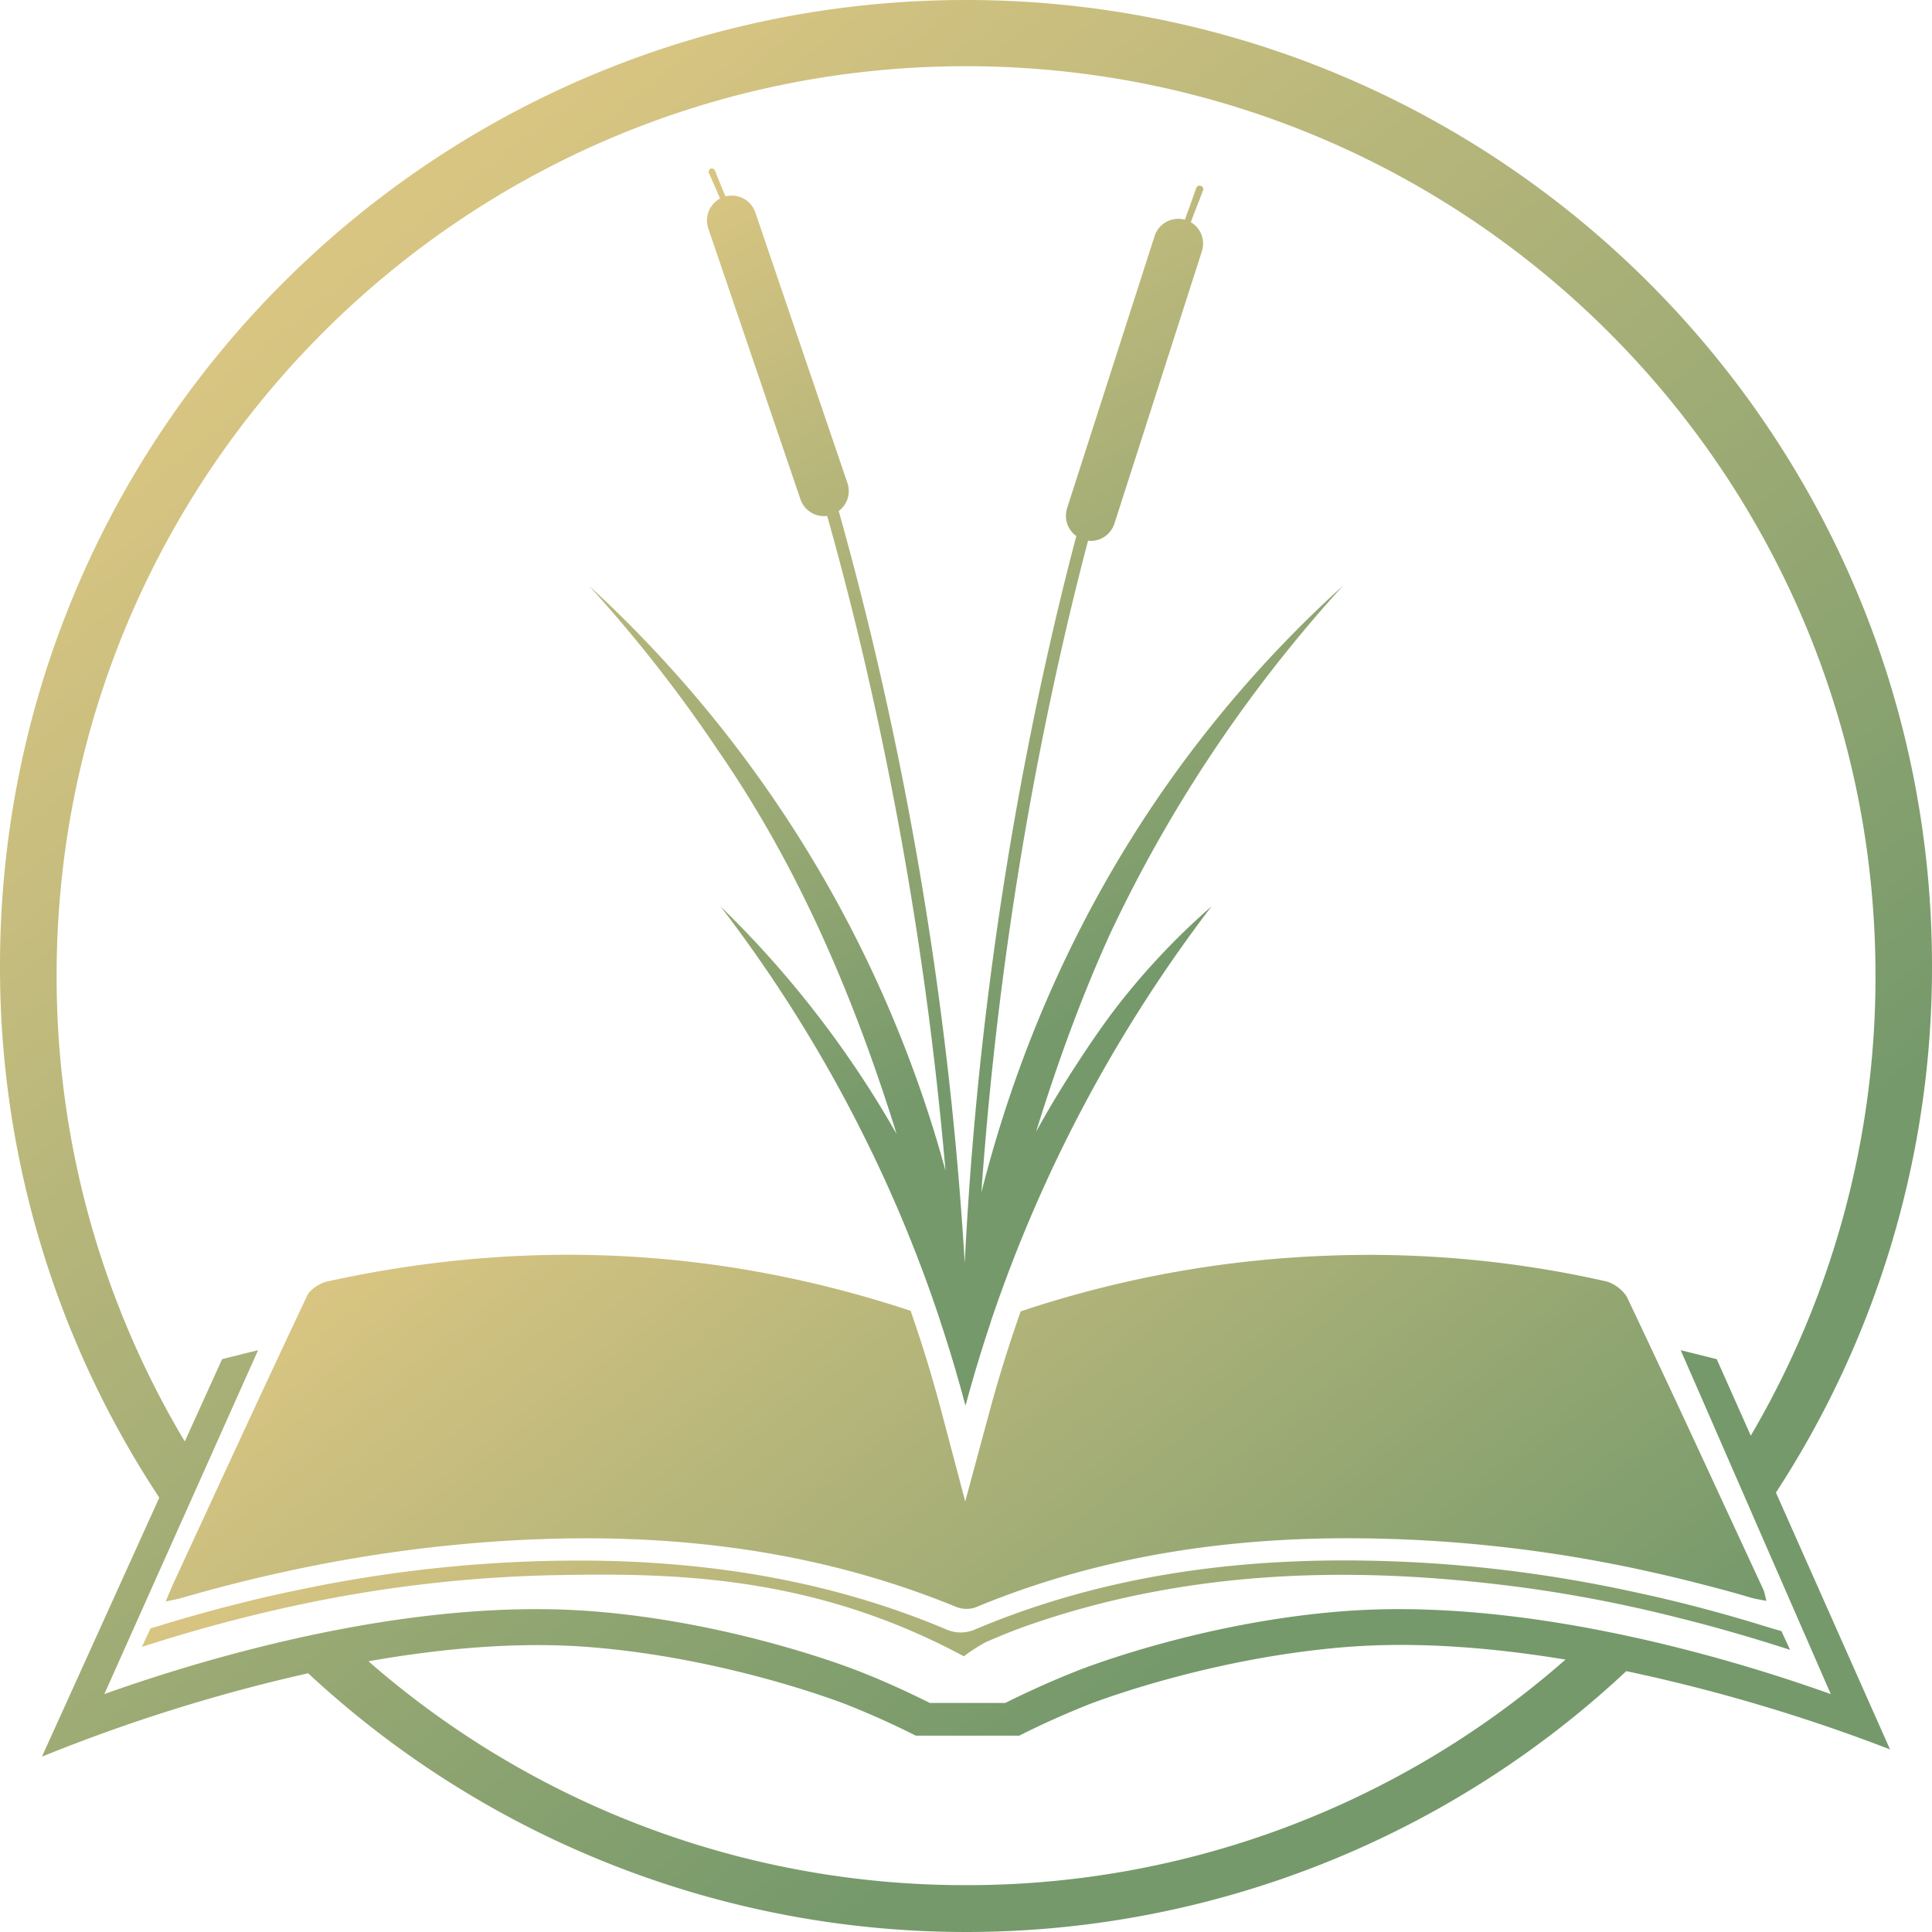
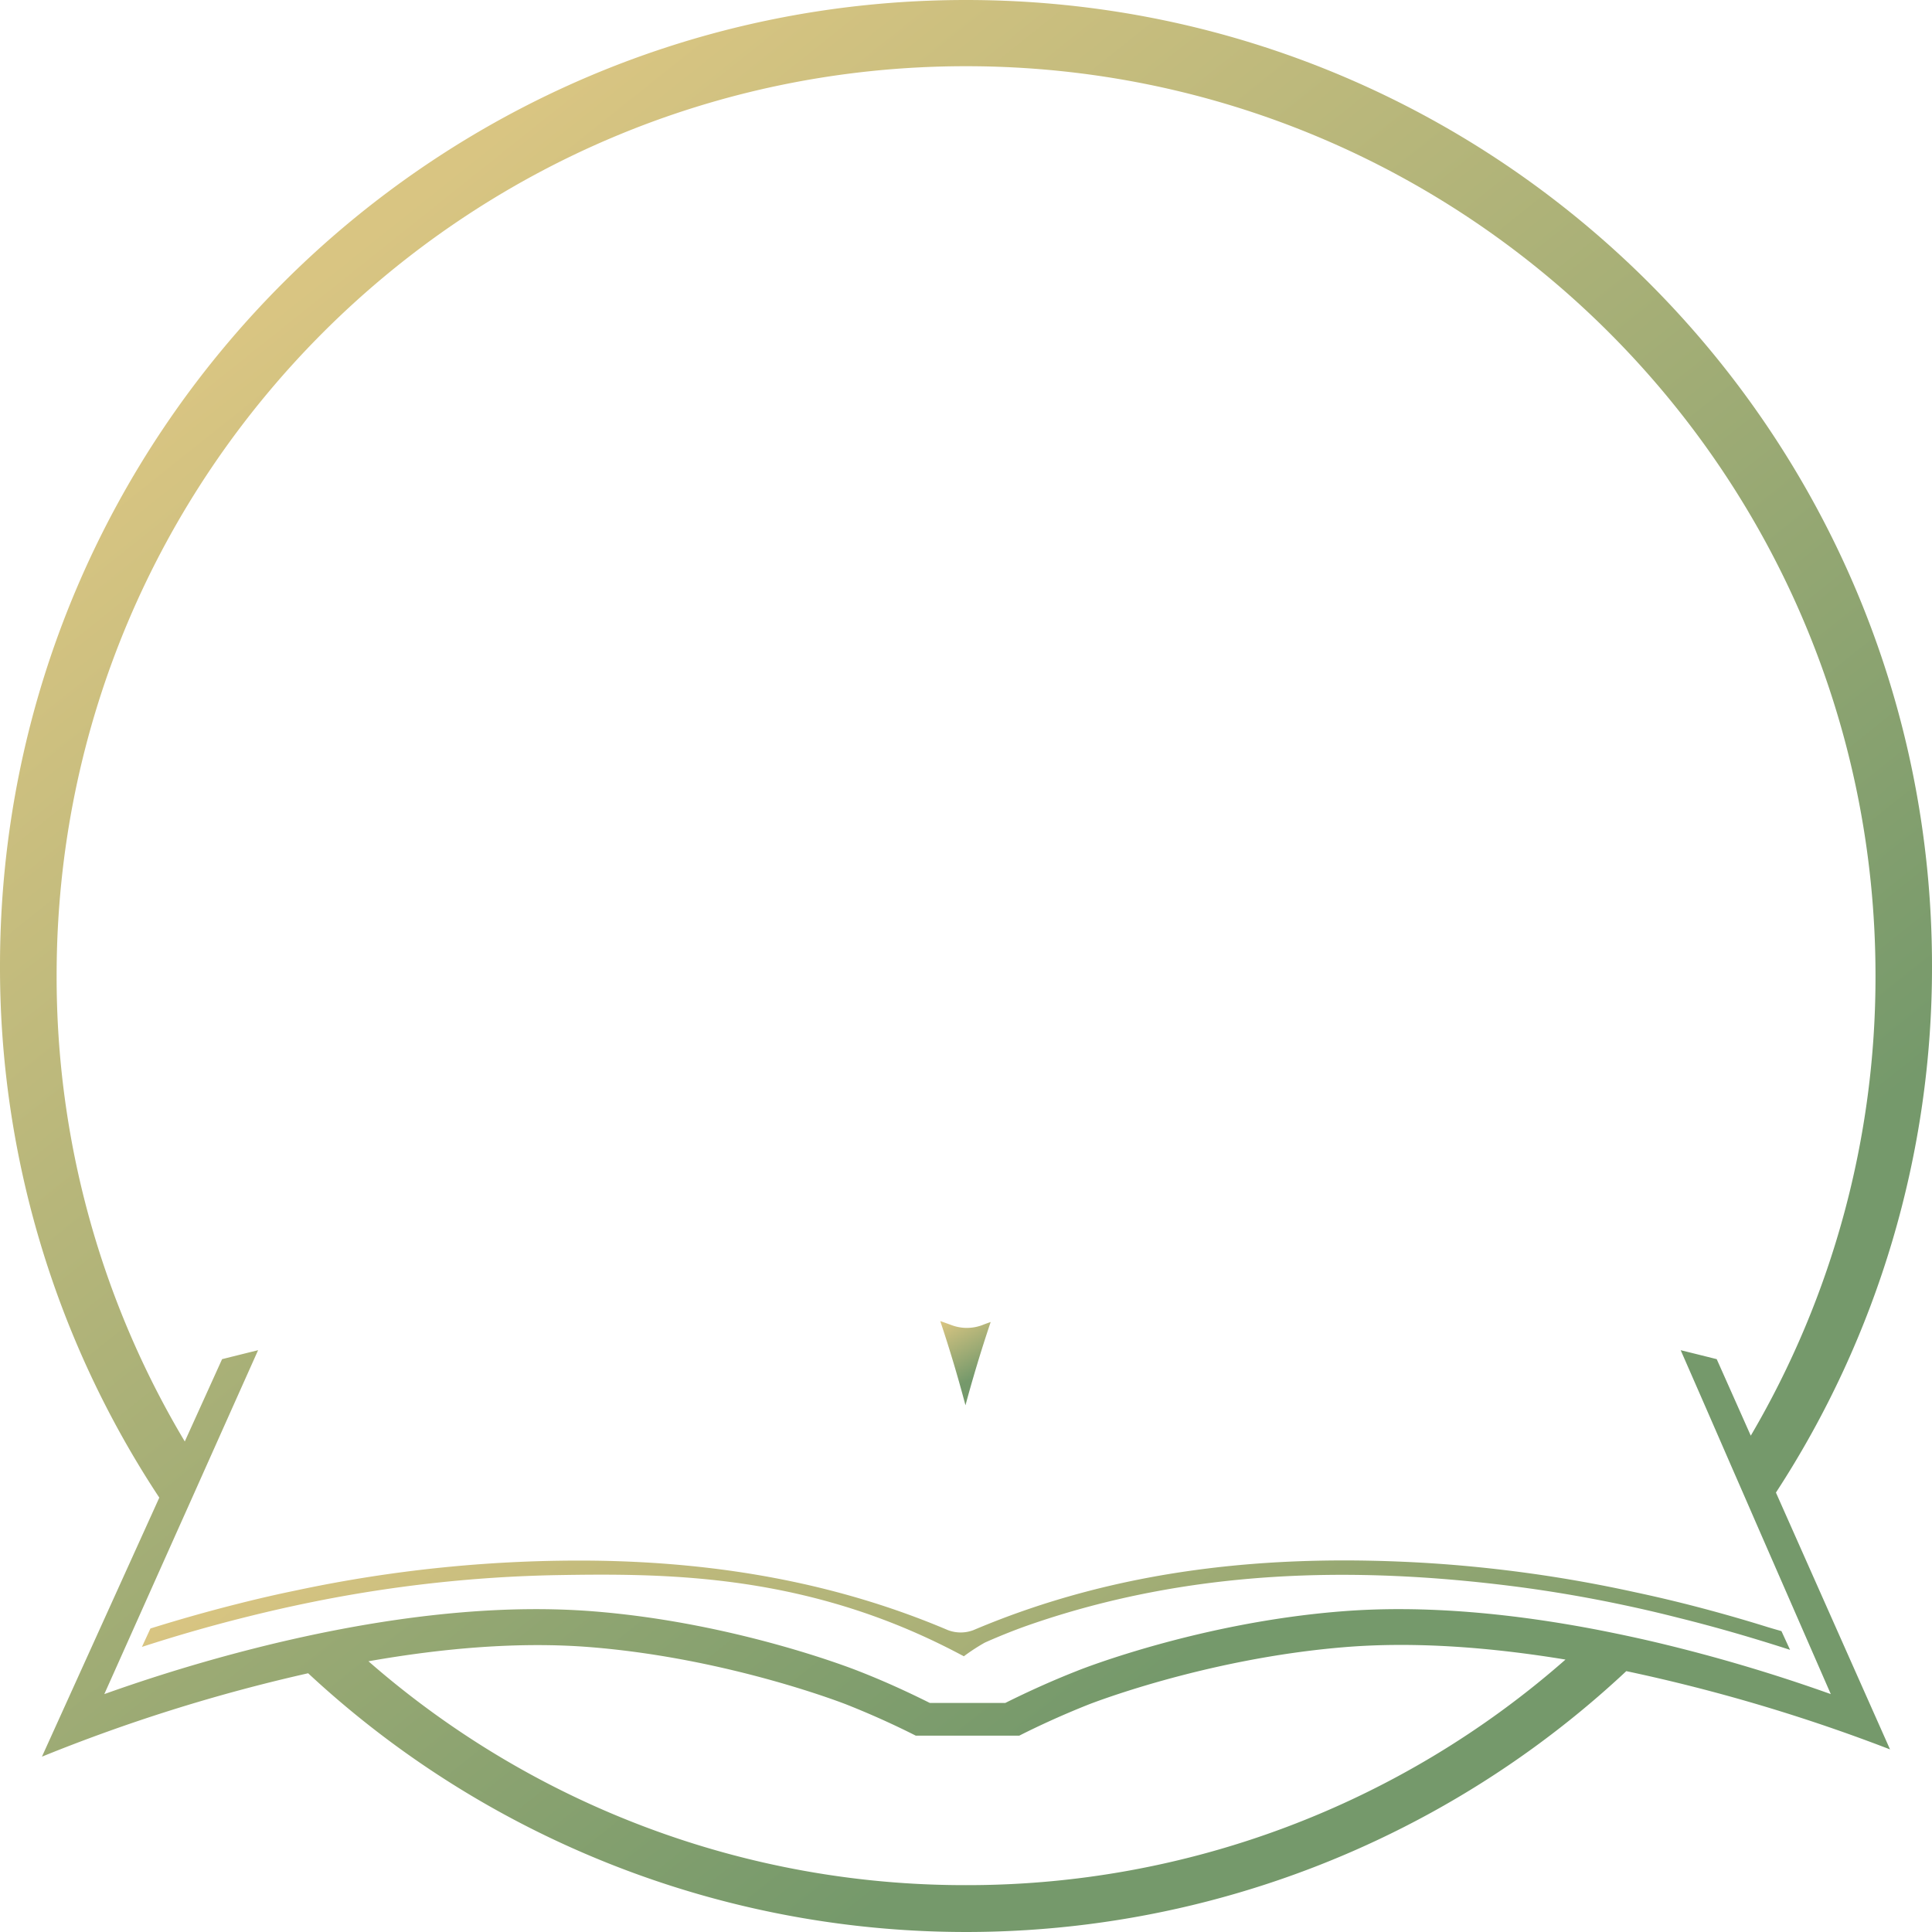
<svg xmlns="http://www.w3.org/2000/svg" xmlns:xlink="http://www.w3.org/1999/xlink" data-bbox="-0.001 0 907.541 907.539" viewBox="0 0 907.54 907.54" data-type="ugc">
  <g>
    <defs>
      <linearGradient gradientUnits="userSpaceOnUse" y2="644.78" x2="461.75" y1="618.04" x1="447.18" id="6a6f62f0-2c52-42fc-b92a-2610a7377338">
        <stop stop-color="#d9c582" offset="0" />
        <stop stop-color="#9baa74" offset=".63" />
        <stop stop-color="#75996b" offset="1" />
      </linearGradient>
      <linearGradient xlink:href="#6a6f62f0-2c52-42fc-b92a-2610a7377338" y2="740.24" x2="607.39" y1="143.72" x1="131.44" id="83284d45-aa46-42e3-bd95-65648f3ac03f" />
      <linearGradient xlink:href="#6a6f62f0-2c52-42fc-b92a-2610a7377338" y2="962.74" x2="605.6" y1="581.06" x1="301.07" id="a441a780-afb2-4b09-8d8d-a26d9bbb7be7" />
      <linearGradient xlink:href="#6a6f62f0-2c52-42fc-b92a-2610a7377338" y2="923.53" x2="614.77" y1="501.09" x1="277.72" id="b0df0396-be5d-4bd4-a84b-6e643a504362" />
      <linearGradient xlink:href="#6a6f62f0-2c52-42fc-b92a-2610a7377338" y2="453.75" x2="552.69" y1="78.11" x1="348.01" id="6106858a-4511-44ca-bb71-f7b1dbad833e" />
    </defs>
    <g>
      <g>
        <path d="M465.36 621c-1.1.38-2.16.76-3.26 1.18a20.54 20.54 0 0 1-15.52.13c-1.65-.59-3.26-1.19-4.9-1.74 4.69 14 8.58 27.24 11.84 39.55 3.3-12.23 7.19-25.3 11.84-39.12Z" fill="url(#6a6f62f0-2c52-42fc-b92a-2610a7377338)" />
        <path d="M907.54 453.78C907.54 203.17 704.37 0 453.76 0S0 203.17 0 453.78A451.65 451.65 0 0 0 74.83 703.5Q47.26 764.36 19.7 825.18A799.1 799.1 0 0 1 144.75 786a453.72 453.72 0 0 0 619.19-1 812.38 812.38 0 0 1 123.89 36.77q-26.83-60.35-53.6-120.65a451.28 451.28 0 0 0 73.31-247.34ZM453.76 885.53a425.44 425.44 0 0 1-280.68-105.16c34.37-6.06 70.71-9.38 104.68-6.6 65.36 5.33 120.09 27 120.09 27 11 4.37 21.79 9.21 32.35 14.55h48.57c10.56-5.34 21.39-10.18 32.35-14.55 0 0 54.4-21.56 120.08-27 33.84-2.83 70 .18 104.18 5.8a425.61 425.61 0 0 1-281.62 105.96ZM860 795.79a780.65 780.65 0 0 0-82.22-24.35c-8.77-2.07-17.89-4-27.22-5.83-38.2-7.36-80.43-11.9-120.53-8.68-66.49 5.27-121.85 27-124.2 28-11.36 4.46-22.62 9.54-33.58 15h-35.5c-11-5.5-22.21-10.58-33.57-15-2.35-.94-57.74-22.69-124.22-28-40.53-3.24-83.2 1.41-121.71 8.91-9.33 1.81-18.43 3.81-27.2 5.88A778.76 778.76 0 0 0 49 795.79q17.6-39.35 35.19-78.7 5.79-12.89 11.52-25.75 12.76-28.56 25.53-57.1-8.46 2.09-16.92 4.21-8.75 19.32-17.52 38.67a425.4 425.4 0 0 1-60.2-218.8C26.57 222.38 217.82 31.1 453.76 31.1S881 222.38 881 458.32a425.21 425.21 0 0 1-58.59 216.07q-8-18-16-35.94-8.46-2.12-16.93-4.21 12 27.36 23.91 54.77 5.72 13.05 11.38 26.1L860 795.79Z" fill="url(#83284d45-aa46-42e3-bd95-65648f3ac03f)" />
        <path d="M840.86 775c-17.3-5.58-34.67-10.65-52.24-15q-13.11-3.35-26.37-6.14-24.62-5.22-49.68-8.51c-77.39-10-154-8-228.56 17.75-11.33 3.91-21.41 8.51-21.41 8.51a90.52 90.52 0 0 0-9.85 6.42c-2.78-1.5-6.92-3.67-12-6.13-68-33-130.71-32.8-179.43-32a638.39 638.39 0 0 0-116.9 13.1q-13.29 2.74-26.47 6-25.82 6.35-51.28 14.62l4-8.65q21-6.57 42.08-11.85c8.7-2.19 17.45-4.21 26.19-6a637.43 637.43 0 0 1 141.25-14c57 .85 112.35 10.21 165.08 32.61a16.83 16.83 0 0 0 12 0c67.91-28.8 139.15-35.85 212-31.59a640.14 640.14 0 0 1 98.69 13.77Q781 750.68 794 754c12.28 3.15 24.45 6.6 36.59 10.39 2.09.63 4.16 1.22 6.23 1.81Z" fill="url(#a441a780-afb2-4b09-8d8d-a26d9bbb7be7)" />
-         <path d="M829.74 752c-3-.59-5.29-.94-7.5-1.58q-10.15-3-20.36-5.61-12.79-3.36-25.69-6.23a651.07 651.07 0 0 0-145.15-16c-59.53.21-117.45 9.47-172.75 32.46a13.15 13.15 0 0 1-9-.16c-72.36-29.69-147.83-36.37-225.1-30.14a680.46 680.46 0 0 0-92.63 14.06q-12.94 2.85-25.77 6.2-10.26 2.65-20.45 5.62c-1.81.54-3.72.85-7.52 1.67 1.85-4.35 3-7.22 4.35-10.06l7.89-17.07q5.79-12.48 11.55-25c14.15-30.56 28.3-61.12 42.69-91.56 1.44-3 5.88-5.83 9.38-6.63q139.65-30.72 274.07 13.77 8.16 23.41 14.49 47.33l11.16 42.22 11.41-42.18c4.27-15.86 9.19-31.59 14.64-47.11a513.92 513.92 0 0 1 145.29-26.19 503.77 503.77 0 0 1 129.54 12.06c3.9.9 8.51 4.4 10.2 7.9q21.19 44.72 41.94 89.69L818 724.44c3.43 7.41 6.86 14.79 10.29 22.2.61 1.27.77 2.75 1.45 5.36Z" fill="url(#b0df0396-be5d-4bd4-a84b-6e643a504362)" />
-         <path d="M523.64 474.18c-8.75 11.55-16.32 23.35-19.24 27.83-6.22 9.64-12.18 19.54-17.72 29.69 9.77-31.59 21-62.72 34.76-93A659.58 659.58 0 0 1 630.9 275.1a564.27 564.27 0 0 0-67.67 73.13C503.09 426 475 504.89 461 560.13a1690.68 1690.68 0 0 1 37-252.34c4.23-18.78 8.63-36.88 13.11-53.8a11 11 0 0 0 1.27.09 11.71 11.71 0 0 0 11.09-8.08l41.12-128a11.63 11.63 0 0 0-5.21-13.62c1.36-3.67 2.79-7.36 4.23-11 .47-1.27 1-2.58 1.48-3.85.89-2.12-2.41-3.34-3.17-1.19-.47 1.27-.89 2.58-1.35 3.85-1.31 3.68-2.62 7.36-4 11a11.72 11.72 0 0 0-14.21 7.7l-41.13 127.92a11.78 11.78 0 0 0 4.35 13c0 .21-.12.46-.17.67-4.48 17-8.92 35.15-13.15 54a1694.53 1694.53 0 0 0-39.08 286.72 1699.81 1699.81 0 0 0-44.92-298.69c-4.61-18.86-9.35-36.92-14.08-53.75-.09-.26-.13-.47-.21-.72a11.64 11.64 0 0 0 4.14-13.04L354.8 99.78a11.68 11.68 0 0 0-14-7.52c-1.52-3.6-3-7.24-4.44-10.87-.21-.43-.38-.89-.55-1.31a1.52 1.52 0 1 0-2.81 1.18c.17.42.38.85.55 1.27 1.6 3.55 3.17 7.15 4.69 10.74a11.68 11.68 0 0 0-5.54 14L376 234.54a11.74 11.74 0 0 0 12.56 7.82c4.74 16.79 9.48 34.81 14.05 53.55a1700.82 1700.82 0 0 1 41.53 254 580.69 580.69 0 0 0-65.06-150.51 580.68 580.68 0 0 0-102.44-124.3 666.57 666.57 0 0 1 61 77.91c38 55.11 63.78 116.27 83.53 179.62l-1.27-2.15a479.39 479.39 0 0 0-81.46-104.73 662.24 662.24 0 0 1 68.9 110.94 653.81 653.81 0 0 1 34.35 83.87c4.69 14 8.58 27.24 11.84 39.55 3.3-12.22 7.19-25.29 11.84-39.12a678.12 678.12 0 0 1 103.74-195.24 333.21 333.21 0 0 0-45.47 48.43Z" fill="url(#6106858a-4511-44ca-bb71-f7b1dbad833e)" />
      </g>
    </g>
  </g>
</svg>